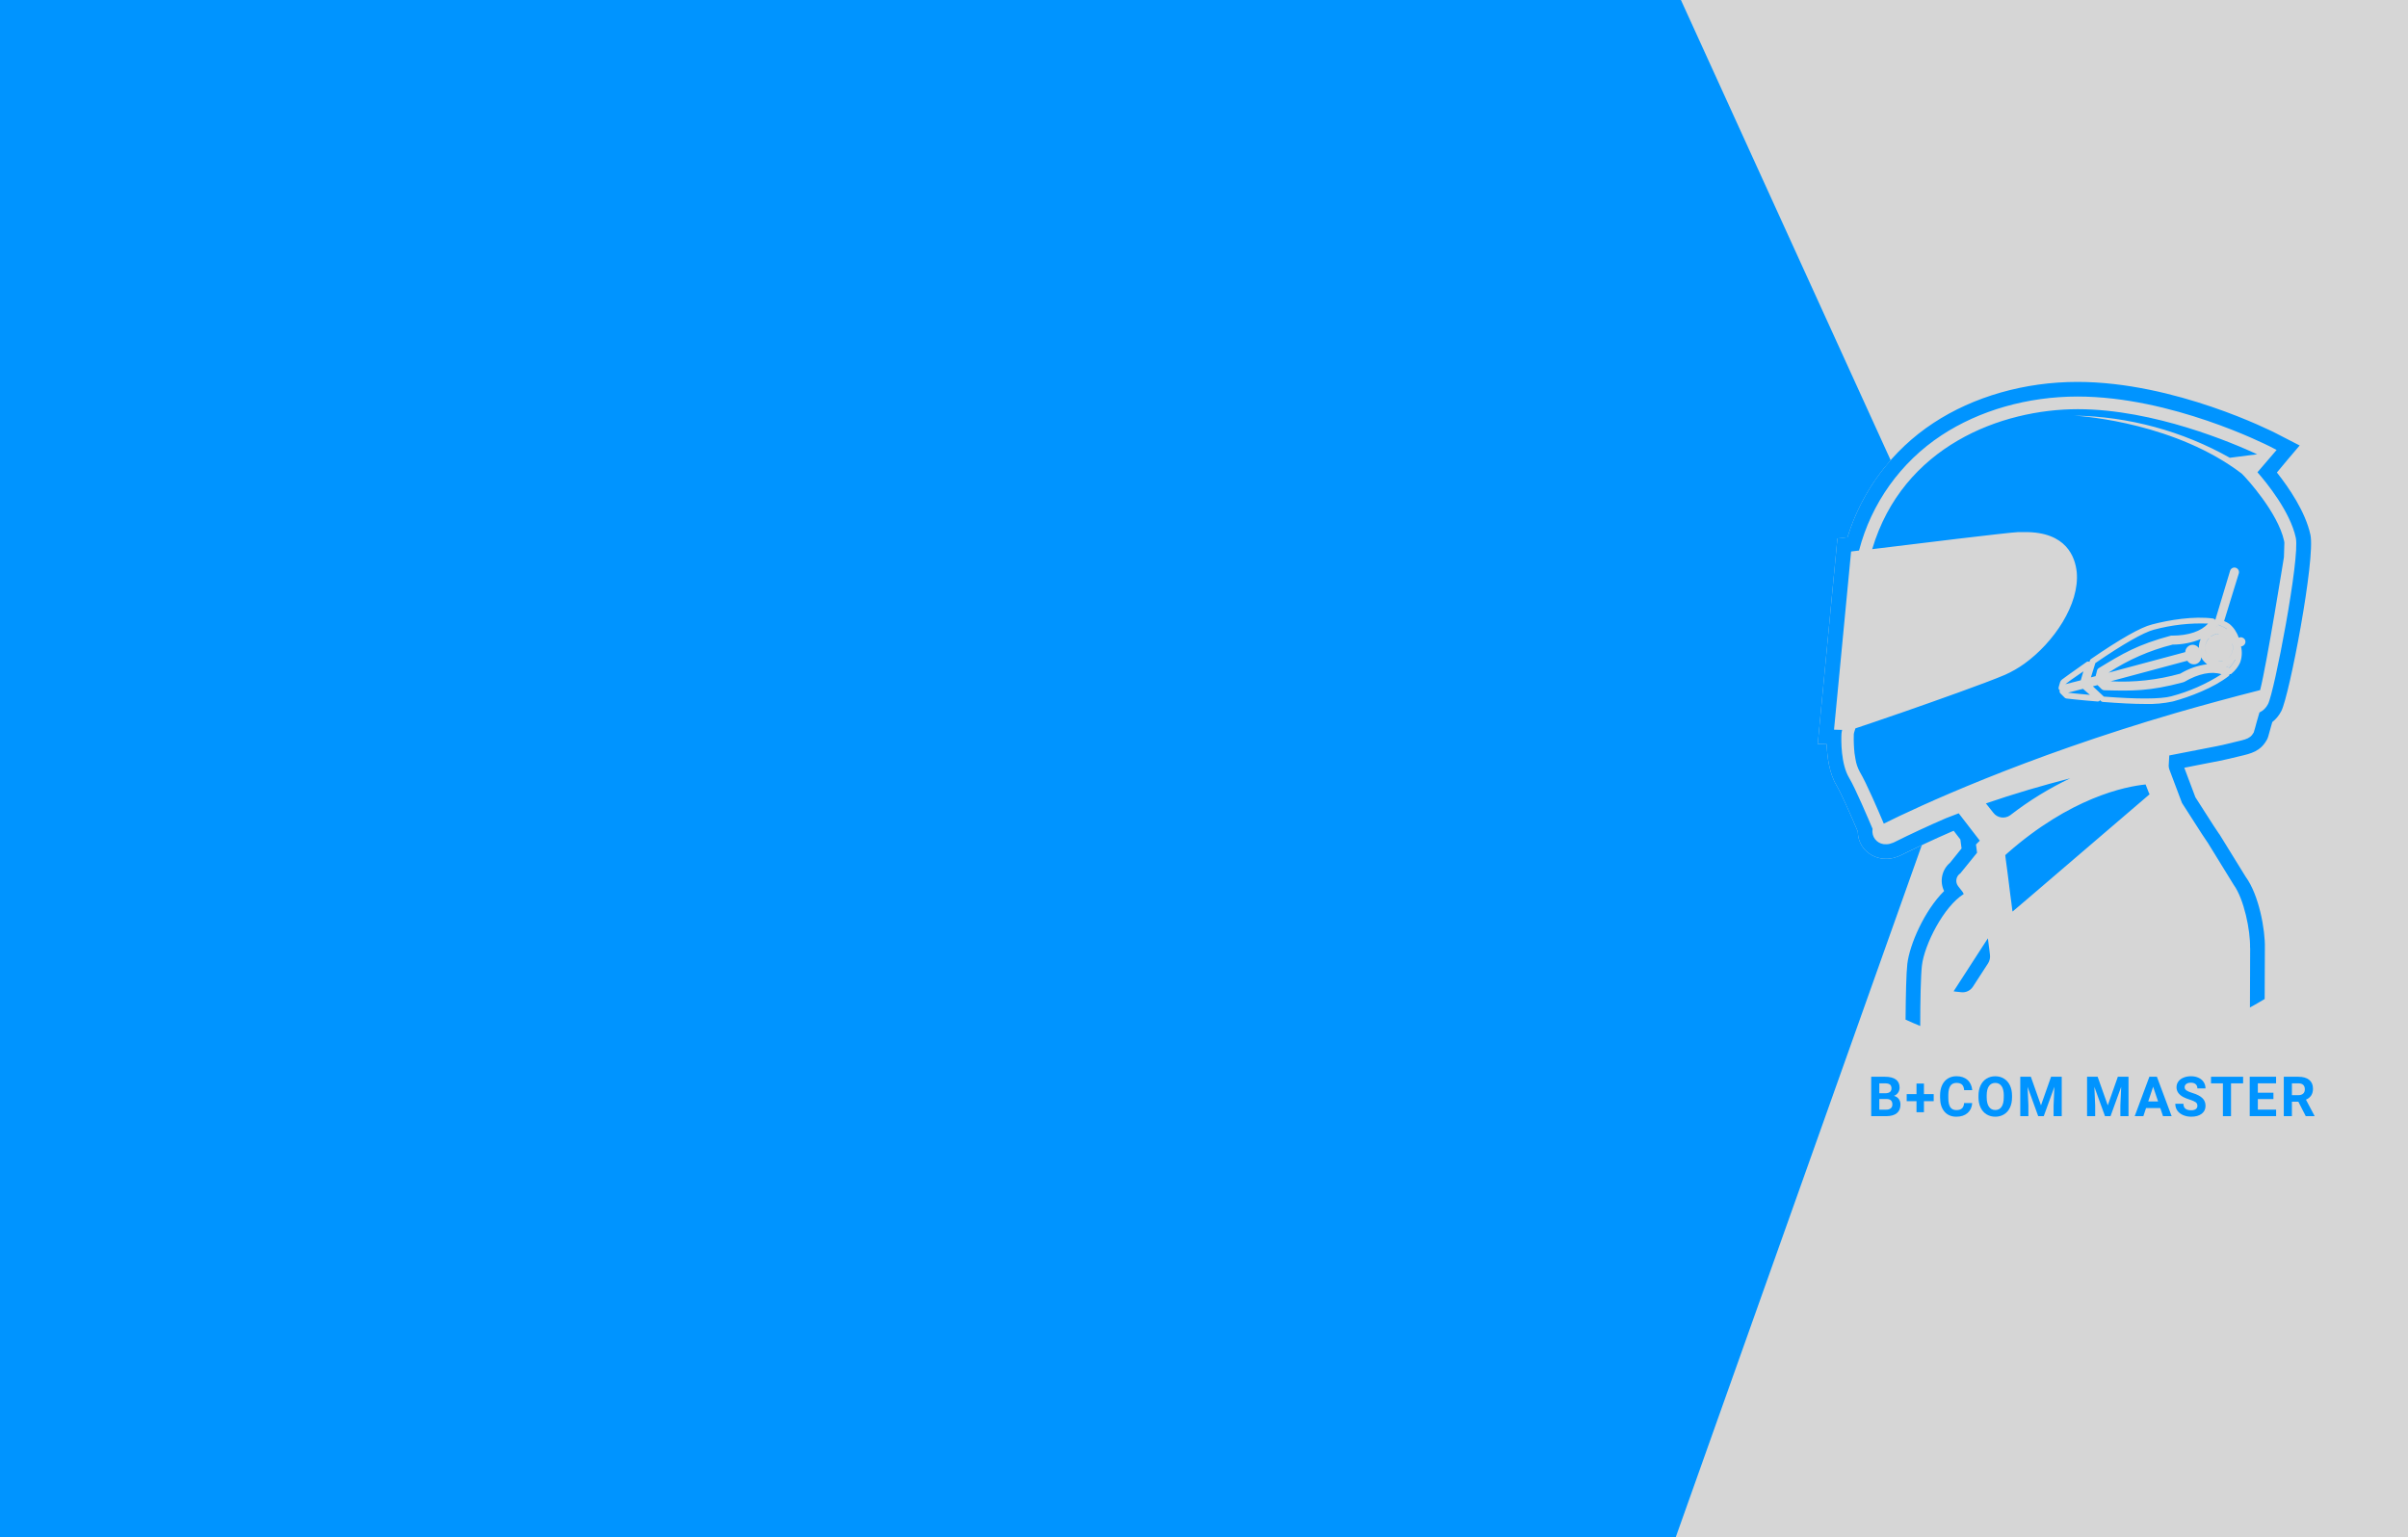
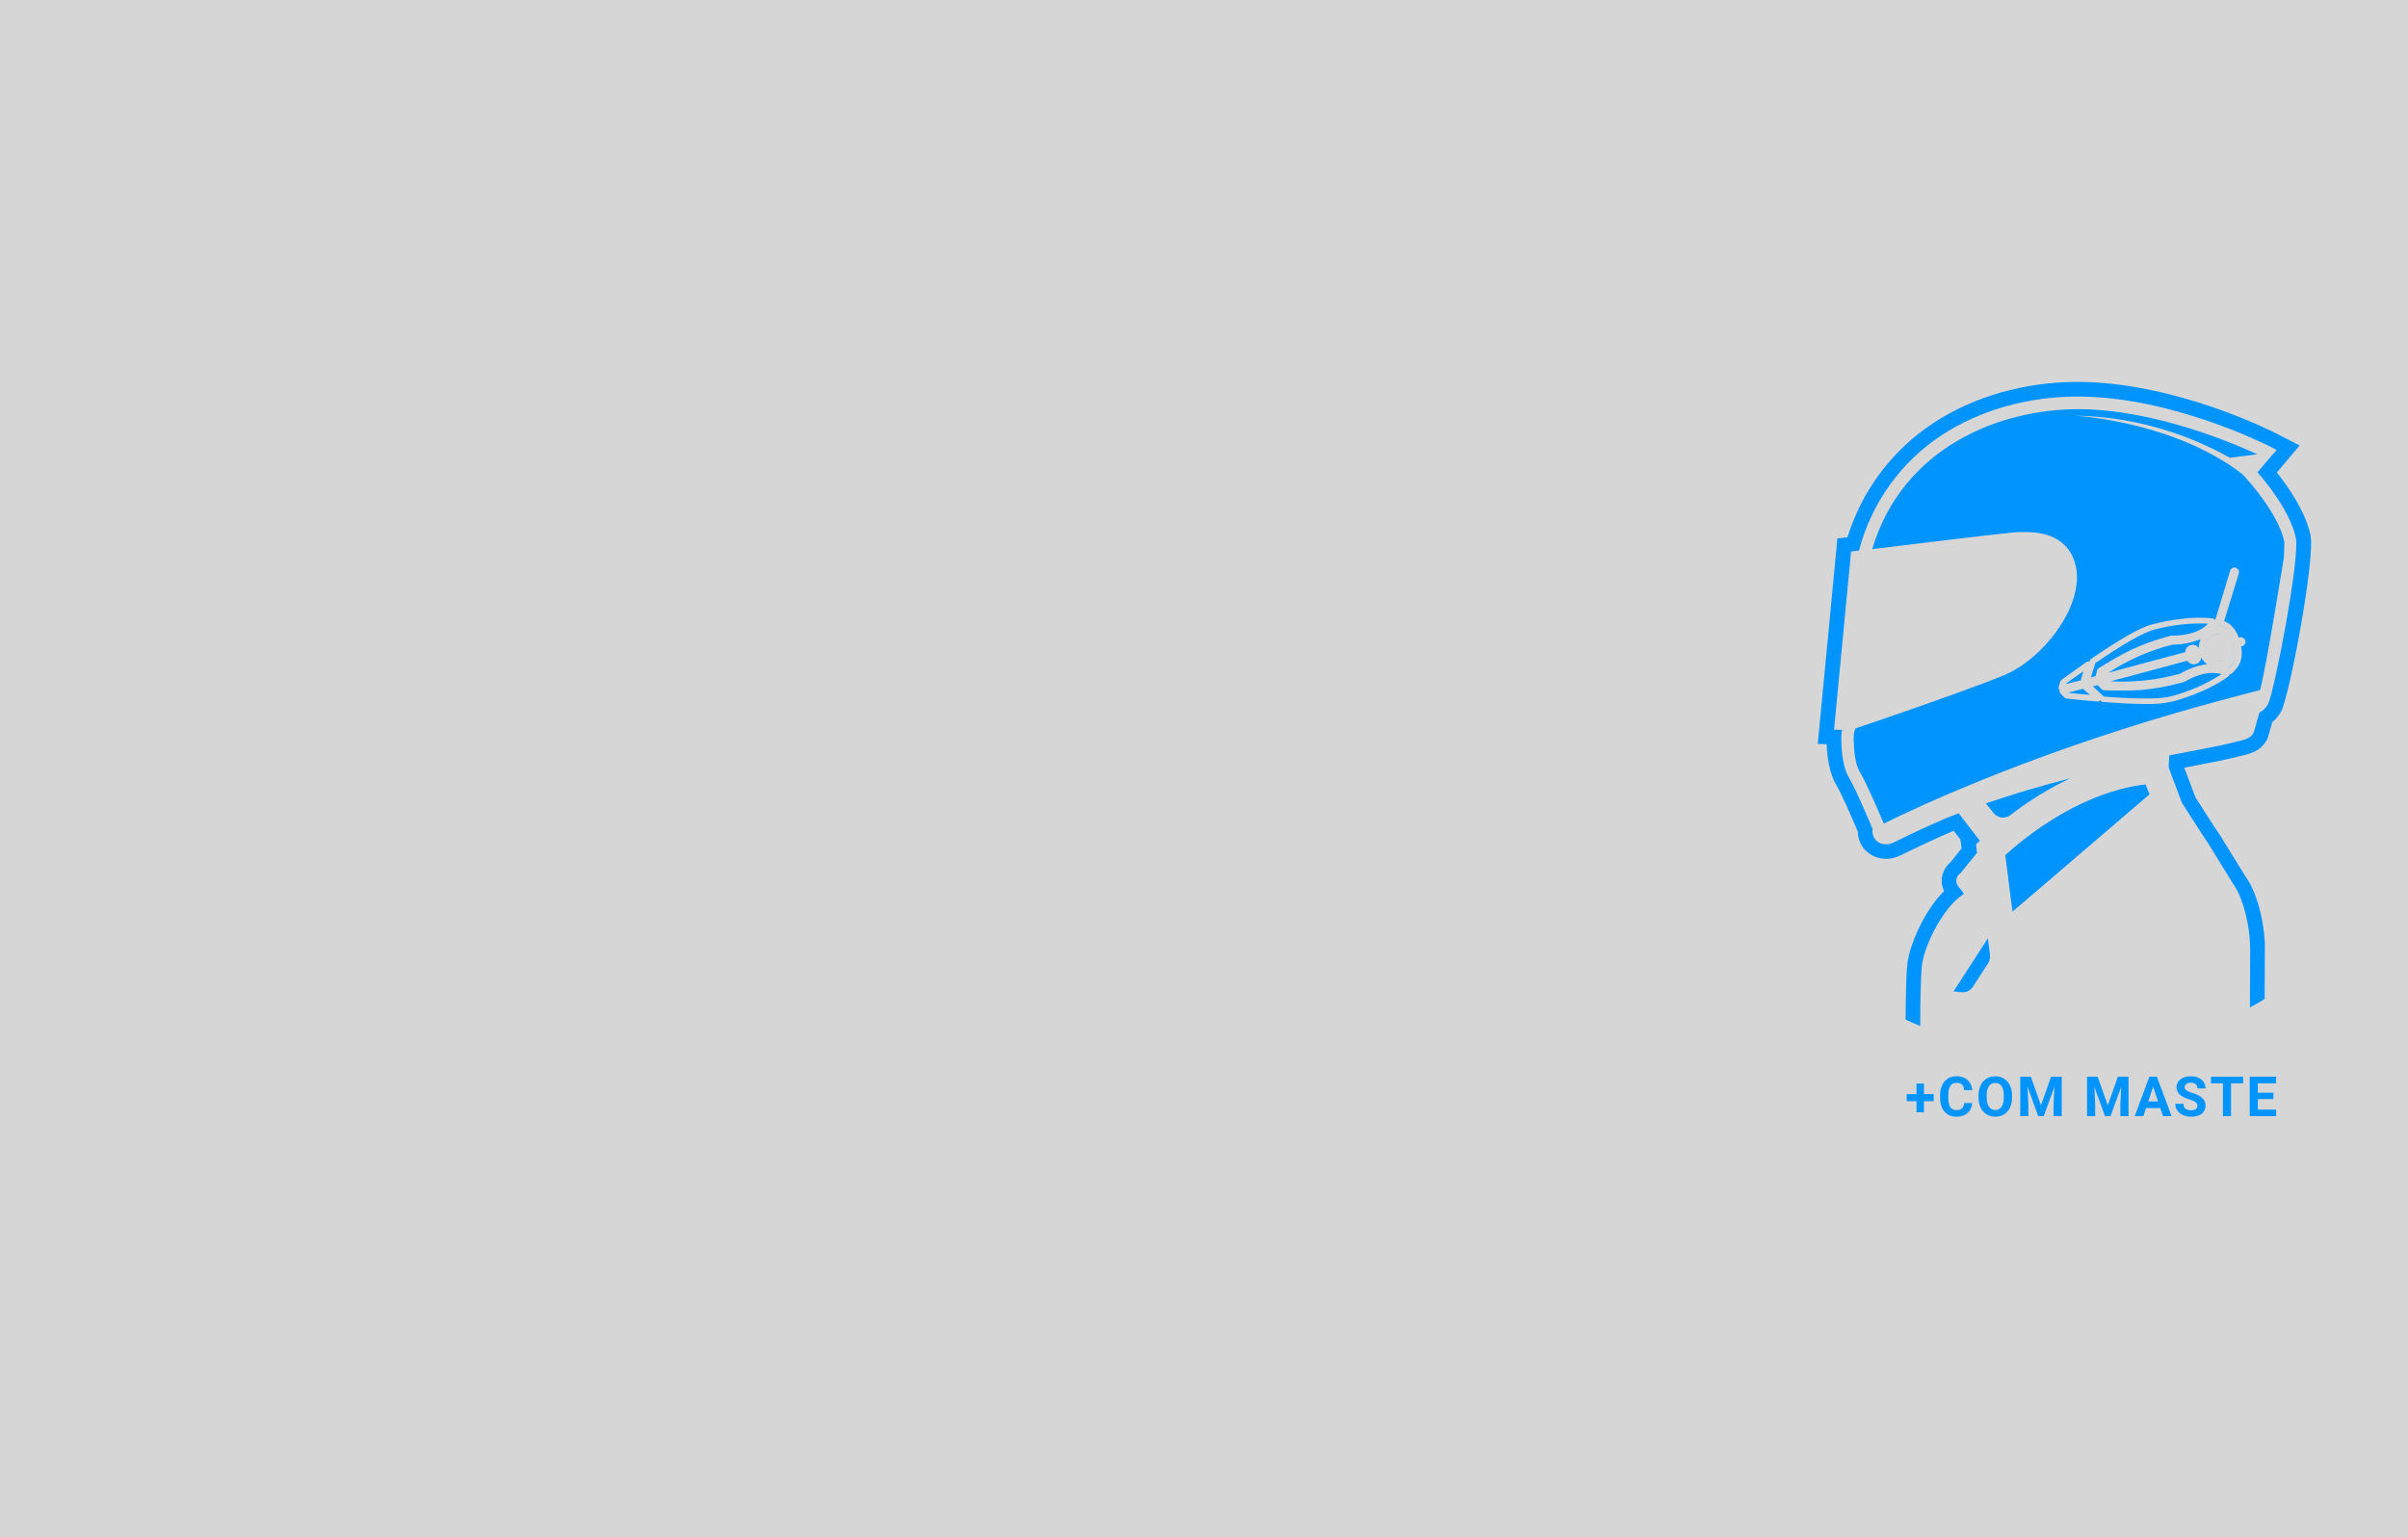
<svg xmlns="http://www.w3.org/2000/svg" version="1.1" id="レイヤー_1" x="0px" y="0px" viewBox="0 0 1068 682" style="enable-background:new 0 0 1068 682;" xml:space="preserve">
  <rect x="0" y="0" width="1068" height="682" fill="#333333" stroke="none" />
  <style type="text/css">
	.st0{opacity:0.8;}
	.st1{fill:#FFFFFF;}
	.st2{fill:#0094FF;}
</style>
  <g class="st0">
    <rect class="st1" width="1068" height="682" />
  </g>
  <g>
-     <path class="st2" d="M842.99,379.43c-0.59,0.29-1.21,0.54-1.84,0.73c-1.46,0.54-3,0.82-4.56,0.82c-3.59,0.05-7.03-1.41-9.49-4.03   c-1.99-2.2-3.1-5.06-3.11-8.03c-3.42-8.08-7.55-17.35-9.46-20.53c-3.25-5.41-4.17-12.86-4.37-18.25l-3.95-0.12l0.66-6.92   l7.57-79.01l0.49-5.22l4.47-0.54c3.93-12.7,10.5-24.32,19.15-34.17L745.53,0H0v682.01h743.19l109.17-307.1   C849.12,376.44,845.99,377.95,842.99,379.43z" />
-   </g>
+     </g>
  <g>
    <path class="st2" d="M987.42,295.64c1.44-0.56,2.69-1.49,3.64-2.7c0-0.1,0.17-0.17,0.24-0.26c-0.03,0.12-0.07,0.23-0.12,0.34   c-0.59,1.15-1.36,2.2-2.3,3.1l-0.17,0.19l0,0C988.3,296.05,987.86,295.83,987.42,295.64z M913.42,306.14   c-0.3-0.31-0.45-0.74-0.39-1.17l0.66-2.35c0.15-0.47,0.44-0.88,0.83-1.17c0,0,4.76-3.52,10.95-7.82c0.38-0.23,0.86-0.23,1.24,0   l0.2-0.66c0.1-0.27,0.27-0.49,0.51-0.65c12.91-8.86,22.03-14.08,27.05-15.31c7.31-1.96,18.71-3.84,27.22-2.62   c0.27,0.1,0.51,0.28,0.66,0.53c0.14,0,0.14-0.14,0.26-0.19l6.5-21.57c0.33-1.05,1.44-1.63,2.48-1.31c1.05,0.32,1.66,1.42,1.38,2.48   l-6.53,21.18c0.86,0.33,1.67,0.77,2.42,1.31c1.89,1.6,3.29,3.7,4.05,6.06l0.44-0.12c0.53-0.15,1.11-0.06,1.56,0.26   c0.46,0.24,0.79,0.67,0.92,1.17c0.14,0.51,0.07,1.05-0.2,1.5c-0.28,0.46-0.71,0.8-1.22,0.97l-0.46,0.14   c0.57,2.4,0.41,4.92-0.46,7.23c-0.88,1.83-2.15,3.46-3.71,4.76c-0.24,0.24-0.59,0.34-0.92,0.27c-0.02,0.29-0.13,0.56-0.32,0.78   c-6.65,5.27-17.54,9.37-24.83,11.33c-4.05,0.87-8.18,1.24-12.32,1.11c-5.1,0-11.35-0.32-18.71-0.9c-0.29,0-0.57-0.12-0.78-0.32   l-0.46-0.46c-0.22,0.36-0.62,0.58-1.04,0.58h-0.14c-7.55-0.58-13.42-1.29-13.49-1.29c-0.48-0.01-0.93-0.23-1.24-0.6l-1.7-1.7   c-0.31-0.33-0.44-0.8-0.34-1.24c0,0,0.14,0,0.14-0.14s-0.17,0.02-0.17-0.05L913.42,306.14z M985.26,299.09   c-4.37-1.43-10.1-0.32-16.48,3.4c-0.14,0-0.39,0.12-0.53,0.19c-14.92,3.98-22.42,3.84-34.8,3.52c-0.54,0.01-1.05-0.2-1.43-0.58   l-1.7-1.7l-2.09,0.53l4.88,4.56c14.93,1.17,25.23,1.11,29.85-0.12c7.91-2.09,15.44-5.39,22.33-9.8H985.26z M976,283.53   c-3.94,1.59-8.15,2.41-12.4,2.42c-10.11,2.52-19.72,6.73-28.42,12.45l34.02-9.12c0.05-1.45,1.01-2.7,2.4-3.13   c0.86-0.26,1.79-0.14,2.55,0.32c0.43,0.25,0.8,0.58,1.11,0.97c-0.05-1.35,0.22-2.69,0.78-3.91L976,283.53z M975.88,293.04   c-0.44,0.77-1.17,1.34-2.02,1.56c-1.44,0.36-2.94-0.24-3.73-1.5l-34.02,9.12c10.41,0.57,20.85-0.58,30.89-3.4   c3.64-2.19,7.69-3.61,11.91-4.17c-1.12-0.8-2.03-1.85-2.67-3.06c0,0.5-0.11,0.99-0.32,1.45H975.88z M985.78,293.29   c0.61-0.18,1.19-0.46,1.7-0.83C986.97,292.83,986.39,293.11,985.78,293.29c-0.68,0.18-1.39,0.23-2.09,0.15   c0.15,0.01,0.31,0.01,0.46,0c0.54,0,1.09-0.07,1.62-0.2l0,0L985.78,293.29z M991.06,292.94c-0.97,1.21-2.24,2.15-3.69,2.72   c0.44,0.19,0.87,0.39,1.29,0.61l0,0l0,0l0.15-0.19c0.95-0.87,1.74-1.92,2.31-3.08c0-0.14,0-0.26,0.14-0.39   c0.14-0.14-0.1,0.22-0.17,0.32h-0.03V292.94z M990.14,285.79c0.61,2.38-0.24,4.9-2.18,6.41c1.95-1.5,2.82-4.03,2.21-6.41H990.14z    M990.02,285.42c0,0.1,0.1,0.17,0.14,0.27l0,0c0-0.12-0.07-0.17-0.1-0.27H990.02z M982.76,278.44h0.37c0.34,0,0.68,0,1.02,0h0.26   c-0.09,0-0.17,0-0.26,0c-0.34-0.03-0.68-0.03-1.02,0h-0.34c0.34-0.41,0.64-0.85,0.9-1.31c0.06,0.01,0.13,0.01,0.19,0l0,0   c0,0,0,0,0.09,0c0.14,0.16,0.31,0.28,0.51,0.36c1.02,0.3,1.99,0.76,2.87,1.36l0.26,0.2h-0.12c0.06-0.01,0.11-0.01,0.17,0l0,0l0,0   l0,0l-0.2-0.2c-0.89-0.59-1.86-1.05-2.87-1.38c-0.21-0.06-0.41-0.18-0.56-0.34h-0.09l0,0h-0.22c-0.28,0.45-0.59,0.89-0.92,1.31   L982.76,278.44L982.76,278.44z M980.61,282.29c0.61-0.45,1.3-0.78,2.02-0.99c0.7-0.17,1.43-0.22,2.14-0.14   c-0.18-0.01-0.35-0.01-0.53,0c-1.31-0.02-2.6,0.41-3.64,1.21v-0.08H980.61z M979.76,283.16c-1.47,1.52-2.04,3.7-1.51,5.75   c0.22,0.77,0.58,1.49,1.07,2.13c-0.48-0.62-0.83-1.33-1.04-2.09c-0.57-2.04-0.04-4.23,1.39-5.78h0.09V283.16z M927.37,300.47   l2.08-0.53l0.6-2.35c0.08-0.52,0.39-0.98,0.85-1.24c10.61-6.45,17.01-10.36,32-14.39h0.46c7.37,0,12.91-1.96,15.97-5.34   c-8.11-0.32-16.22,0.6-24.05,2.72c-4.63,1.24-13.61,6.33-25.94,14.8L927.37,300.47z M923.85,305.57l-6.65,1.7l0,0   c0.99,0.14,4.69,0.53,9.71,0.97L923.85,305.57z M916.16,303.48l6.7-1.7l1.17-3.98c-4.32,2.93-7.38,5.15-7.96,5.66L916.16,303.48z    M921.08,253.8c1.31,14.27-10.21,31.23-23.2,40.6c-2.72,1.95-5.62,3.61-8.67,4.97c-8.73,3.71-29.92,11.21-46.54,17.01l-0.46,0.14   c-8.4,2.93-15.56,5.34-19.29,6.58c-0.2,0.58-0.39,1.11-0.53,1.7c-0.11,0.34-0.17,0.7-0.19,1.05c-0.08,2.76,0.03,5.52,0.32,8.27   l0.39,2.42c0.3,2.06,0.96,4.04,1.96,5.87c2.87,4.76,8.61,18.12,10.63,22.95c14.66-7.3,61.59-29.27,129.7-49.14   c11.8-3.4,24.26-6.8,37.22-10.1c2.93-11.35,10.56-58.99,10.56-58.99l0.19-6.4c-0.02-0.26-0.06-0.52-0.12-0.78   c-2.74-12.71-17.15-28.15-17.28-28.29l-1.5-1.56c-29-22.11-69.03-25.41-74.25-25.74c24.19,0.41,47.89,6.84,68.97,18.71l12.11-1.56   c-10.55-4.88-45.69-20-79.57-20s-77.56,16.38-91.17,62.09c19.03-2.35,60.21-7.37,64.79-7.57c0.85,0,1.82,0,2.93,0   C916.59,235.94,920.38,247.15,921.08,253.8z M953.07,351.7L953.07,351.7l-1.45-3.71c-9.05,0.9-33.3,5.8-61.46,30.62   c-0.28,0.22-0.54,0.47-0.78,0.73l0.19,1.7l0.6,4.44l0.44,3.4l0.99,7.94l0.46,3.4l0.51,4.12l0.34-0.2l0.51-0.46l6.19-5.27   l53.78-46.08L953.07,351.7z M880.8,356.4l3.25,4.1c1.79,2.39,5.17,2.88,7.57,1.11c8.25-6.4,17.16-11.88,26.59-16.36   c-12.23,3.13-24.94,6.85-37.46,11.16h0.05V356.4z M866.46,439.75l0.97,0.14l2.48,0.26c2.02,0.22,3.99-0.72,5.1-2.42l6.8-10.49   c0.67-1.11,0.95-2.42,0.78-3.71l-0.32-2.67l-0.6-4.63L866.46,439.75z M998,420.54l-0.1,26.38c2.2-1.2,4.38-2.46,6.53-3.76   l0.09-22.61c0.2-8.06-2.62-23.54-8.5-31.59l-11.38-18.44l-0.19-0.32l-0.24-0.29l-2.35-3.52l-8.15-12.72l-4.93-13.1l8.62-1.7   c5.72-1.09,9.47-1.82,11.43-2.33c1.96-0.51,3.27-0.8,4.52-1.09c5.1-1.19,9.17-2.13,12.04-7.26c0.44-0.78,0.58-1.14,1.99-6.4   l0.43-1.48c1.65-1.32,3.01-2.97,3.98-4.85c3.56-6.68,15.22-67.66,12.93-78.24c-2.21-10.21-9.59-20.97-14.87-27.62l4.78-5.73   l5.32-6.26l-7.3-3.76l-3.06-1.58c-1.82-0.94-44.97-22.86-88.2-22.86c-23.35,0-46.05,6.48-63.91,18.25   c-18.19,11.96-31.65,29.86-38.08,50.65l-4.47,0.54l-0.49,5.22l-7.57,79.01l-0.66,6.92l3.95,0.12c0.2,5.39,1.12,12.84,4.37,18.25   c1.91,3.18,6.04,12.45,9.46,20.53c0.01,2.97,1.12,5.83,3.11,8.03c2.46,2.62,5.9,4.08,9.49,4.03c1.56,0,3.1-0.27,4.56-0.82   c0.63-0.2,1.24-0.44,1.84-0.73c6.91-3.4,14.49-6.99,22.55-10.49l0.97-0.39l2.96,3.86l0.41,3.08l0.12,0.88l-5.1,6.34   c-3.66,3.09-4.75,8.27-2.65,12.57c-8.83,8.78-15.31,23.81-16.31,32.32c-0.48,4.1-0.7,14.2-0.78,24.73c2.14,0.97,4.3,1.91,6.5,2.81   c0-11.29,0.26-22.57,0.75-26.79c1.07-9.24,9.66-26.23,18.54-31.74c-0.16-0.38-0.36-0.75-0.6-1.09l-1.89-2.42   c-1.31-1.73-0.97-4.19,0.76-5.5c0.07-0.06,0.15-0.11,0.23-0.16l7.42-9.15l-0.48-3.66l1.7-1.7l-9.36-12.14   c-1.92,0.73-3.88,1.46-5.78,2.23c-7.84,3.4-15.51,6.96-22.86,10.63c-0.34,0.17-0.7,0.3-1.07,0.39c-0.76,0.33-1.59,0.49-2.42,0.48   c-3.18,0.21-5.93-2.19-6.14-5.37c-0.03-0.48,0-0.96,0.08-1.44c-1.84-4.34-7.65-18.05-10.41-22.64c-3.66-6.11-3.57-16.53-3.4-19.58   c0.06-0.57,0.15-1.14,0.29-1.7l-3.59-0.1l7.57-79.03l3.52-0.43c5.45-20.99,18.49-39.21,36.6-51.13   c16.82-11.07,38.24-17.18,60.33-17.18c41.59,0,83.45,21.25,85.22,22.11l3.06,1.58l-8.5,9.9c4.1,4.68,14.53,17.49,17.01,29.05   c1.92,8.9-9.54,68.55-12.32,73.77c-0.81,1.64-2.15,2.96-3.81,3.74c-0.6,2.04-1.05,3.62-1.14,3.95c-0.27,1.04-1.26,4.66-1.39,4.92   c-1.89,3.4-4.29,3.08-12.52,5.24c-3.01,0.78-12.21,2.4-24.94,4.95l-0.22,3.88c-0.1,0.85,0.01,1.71,0.32,2.5l5.53,14.68l0,0   l8.81,13.73l2.47,3.69l0.17,0.24l11.52,18.71c4.51,6.21,7.43,20.17,7.23,27.93L998,420.54z" />
  </g>
  <g>
-     <path class="st2" d="M829.92,495.13v-17.48h6.12c2.12,0,3.73,0.41,4.83,1.22c1.1,0.81,1.64,2,1.64,3.57c0,0.86-0.22,1.61-0.66,2.26   c-0.44,0.65-1.05,1.13-1.84,1.43c0.9,0.22,1.6,0.68,2.12,1.36s0.77,1.51,0.77,2.5c0,1.68-0.54,2.95-1.61,3.82   c-1.07,0.86-2.6,1.3-4.59,1.32H829.92z M833.52,484.97h2.66c1.82-0.03,2.73-0.76,2.73-2.17c0-0.79-0.23-1.36-0.69-1.71   s-1.19-0.52-2.18-0.52h-2.52L833.52,484.97L833.52,484.97z M833.52,487.52v4.72h3.09c0.85,0,1.51-0.2,1.99-0.61   c0.48-0.4,0.71-0.96,0.71-1.67c0-1.6-0.83-2.41-2.49-2.44H833.52z" />
    <path class="st2" d="M853.31,485.35h4.33v3.13h-4.33v4.9h-3.3v-4.9h-4.35v-3.13h4.35v-4.69h3.3V485.35z" />
    <path class="st2" d="M874.72,489.31c-0.14,1.88-0.83,3.36-2.08,4.44c-1.25,1.08-2.9,1.62-4.95,1.62c-2.24,0-4-0.75-5.29-2.26   c-1.28-1.51-1.93-3.58-1.93-6.21v-1.07c0-1.68,0.3-3.16,0.89-4.44s1.44-2.26,2.54-2.95c1.1-0.68,2.38-1.03,3.83-1.03   c2.02,0,3.64,0.54,4.87,1.62s1.94,2.6,2.14,4.55h-3.6c-0.09-1.13-0.4-1.95-0.94-2.45c-0.54-0.51-1.36-0.76-2.47-0.76   c-1.2,0-2.1,0.43-2.69,1.29s-0.9,2.19-0.92,4v1.32c0,1.89,0.29,3.27,0.86,4.14c0.57,0.87,1.47,1.31,2.71,1.31   c1.11,0,1.94-0.25,2.49-0.76s0.86-1.29,0.94-2.36L874.72,489.31L874.72,489.31z" />
    <path class="st2" d="M892.38,486.79c0,1.72-0.3,3.23-0.91,4.52c-0.61,1.3-1.48,2.3-2.61,3s-2.43,1.06-3.89,1.06   c-1.45,0-2.74-0.35-3.88-1.04c-1.14-0.7-2.02-1.69-2.64-2.98s-0.94-2.78-0.95-4.46v-0.86c0-1.72,0.31-3.24,0.93-4.54   c0.62-1.31,1.5-2.31,2.63-3.01s2.43-1.05,3.88-1.05c1.46,0,2.75,0.35,3.88,1.05c1.13,0.7,2.01,1.7,2.63,3.01s0.93,2.82,0.93,4.53   V486.79z M888.73,485.99c0-1.83-0.33-3.22-0.98-4.18c-0.66-0.95-1.59-1.43-2.81-1.43c-1.21,0-2.14,0.47-2.8,1.41s-0.99,2.32-1,4.13   v0.85c0,1.78,0.33,3.17,0.98,4.15c0.66,0.99,1.6,1.48,2.83,1.48c1.21,0,2.14-0.47,2.78-1.42c0.65-0.95,0.98-2.33,0.98-4.15v-0.84   H888.73z" />
    <path class="st2" d="M900.73,477.65l4.49,12.68l4.47-12.68h4.73v17.48h-3.61v-4.78l0.36-8.25l-4.72,13.02h-2.47l-4.71-13.01   l0.36,8.23v4.78h-3.6v-17.48h4.7V477.65z" />
    <path class="st2" d="M930.35,477.65l4.49,12.68l4.47-12.68h4.73v17.48h-3.61v-4.78l0.36-8.25l-4.72,13.02h-2.47l-4.71-13.01   l0.36,8.23v4.78h-3.6v-17.48h4.7V477.65z" />
    <path class="st2" d="M958.13,491.53h-6.31l-1.2,3.6h-3.83l6.5-17.48h3.34l6.54,17.48h-3.83L958.13,491.53z M952.79,488.61h4.37   l-2.2-6.54L952.79,488.61z" />
    <path class="st2" d="M974.59,490.54c0-0.68-0.24-1.2-0.72-1.57c-0.48-0.36-1.34-0.75-2.59-1.15s-2.24-0.8-2.97-1.19   c-1.98-1.07-2.98-2.52-2.98-4.33c0-0.94,0.27-1.79,0.8-2.53c0.53-0.74,1.3-1.32,2.29-1.73c1-0.42,2.11-0.62,3.35-0.62   c1.25,0,2.36,0.23,3.34,0.68c0.98,0.45,1.73,1.09,2.27,1.91c0.54,0.82,0.81,1.76,0.81,2.81h-3.6c0-0.8-0.25-1.42-0.76-1.87   c-0.5-0.44-1.21-0.67-2.12-0.67c-0.88,0-1.56,0.19-2.05,0.56s-0.73,0.86-0.73,1.47c0,0.57,0.29,1.04,0.86,1.43   c0.57,0.38,1.41,0.75,2.53,1.08c2.05,0.62,3.54,1.38,4.48,2.29s1.4,2.05,1.4,3.41c0,1.51-0.57,2.7-1.72,3.56   c-1.14,0.86-2.68,1.29-4.62,1.29c-1.34,0-2.57-0.25-3.67-0.74s-1.95-1.17-2.53-2.02c-0.58-0.86-0.87-1.85-0.87-2.98h3.61   c0,1.93,1.15,2.89,3.46,2.89c0.86,0,1.52-0.17,2.01-0.52C974.35,491.65,974.59,491.17,974.59,490.54z" />
    <path class="st2" d="M994.86,480.57h-5.35v14.56h-3.6v-14.56h-5.28v-2.92h14.24v2.92H994.86z" />
    <path class="st2" d="M1008.31,487.55h-6.91v4.68h8.11v2.89H997.8v-17.48h11.69v2.92h-8.09v4.17h6.91L1008.31,487.55L1008.31,487.55   z" />
-     <path class="st2" d="M1019.38,488.73h-2.87v6.4h-3.6v-17.48h6.49c2.06,0,3.66,0.46,4.78,1.38c1.12,0.92,1.68,2.22,1.68,3.9   c0,1.19-0.26,2.19-0.77,2.98c-0.52,0.8-1.3,1.43-2.35,1.9l3.78,7.14v0.17h-3.87L1019.38,488.73z M1016.51,485.81h2.9   c0.9,0,1.6-0.23,2.1-0.69s0.74-1.09,0.74-1.9c0-0.82-0.23-1.47-0.7-1.94c-0.47-0.47-1.19-0.71-2.15-0.71h-2.89L1016.51,485.81   L1016.51,485.81z" />
  </g>
</svg>